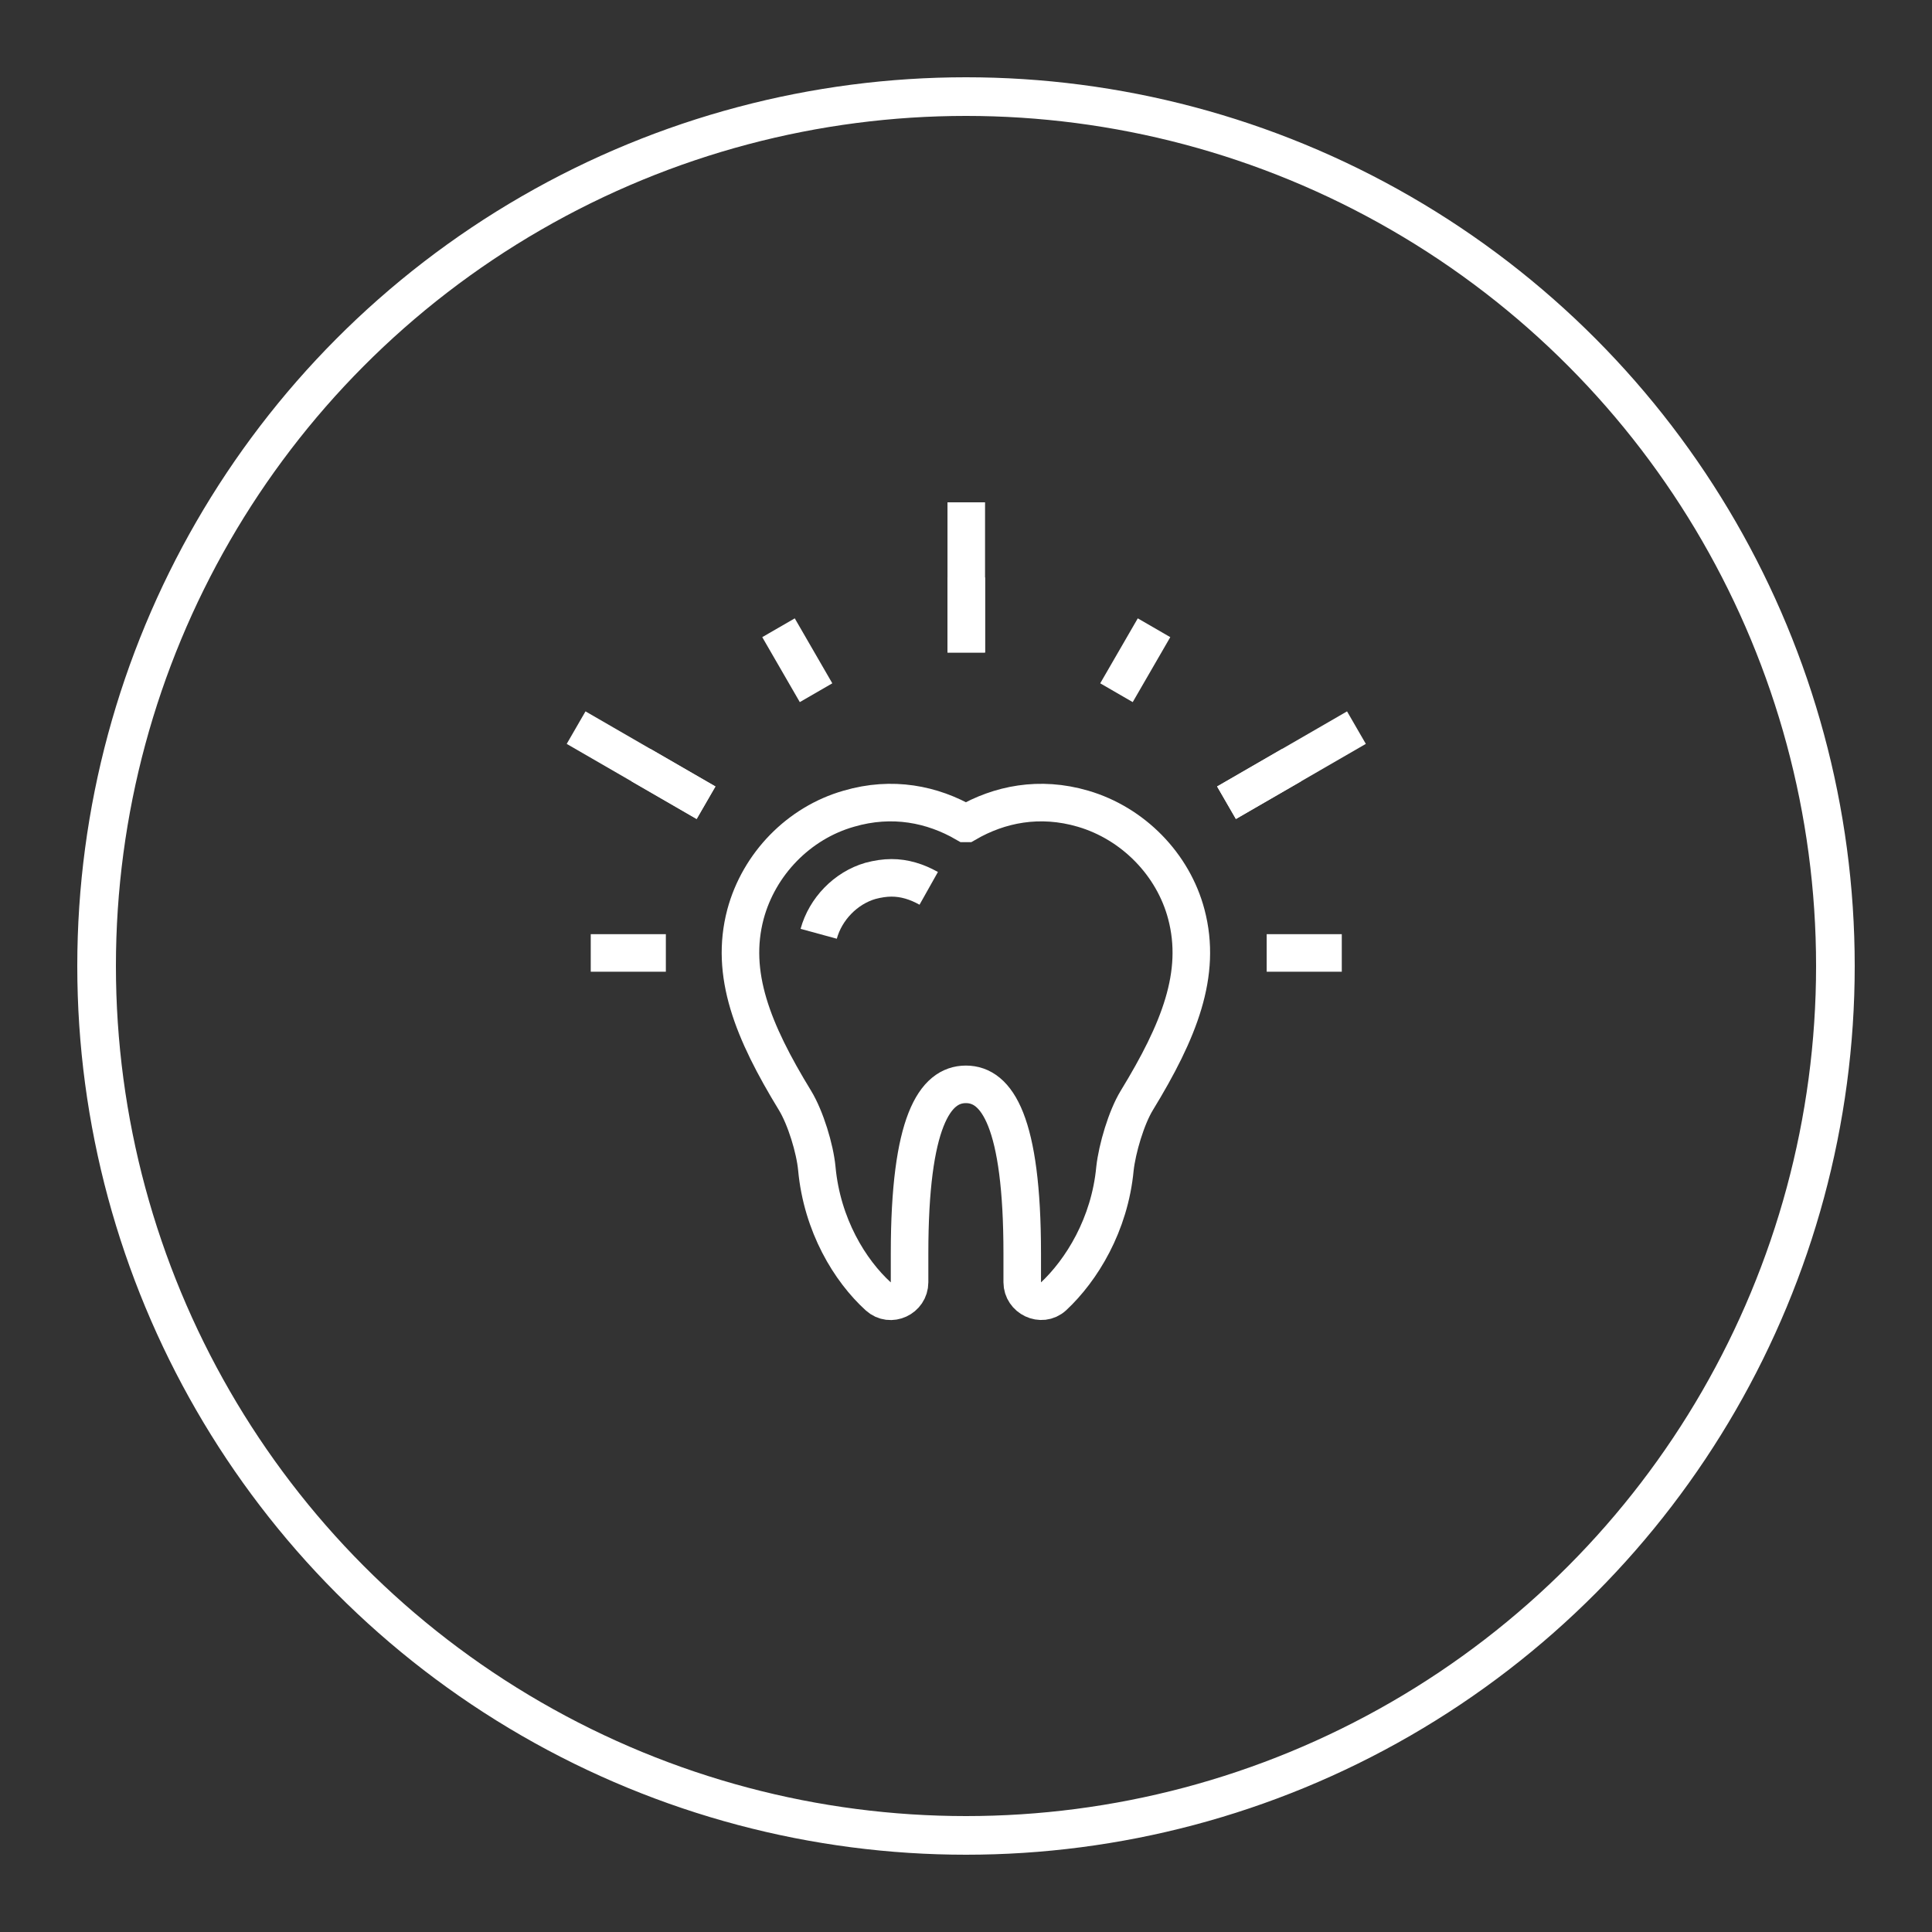
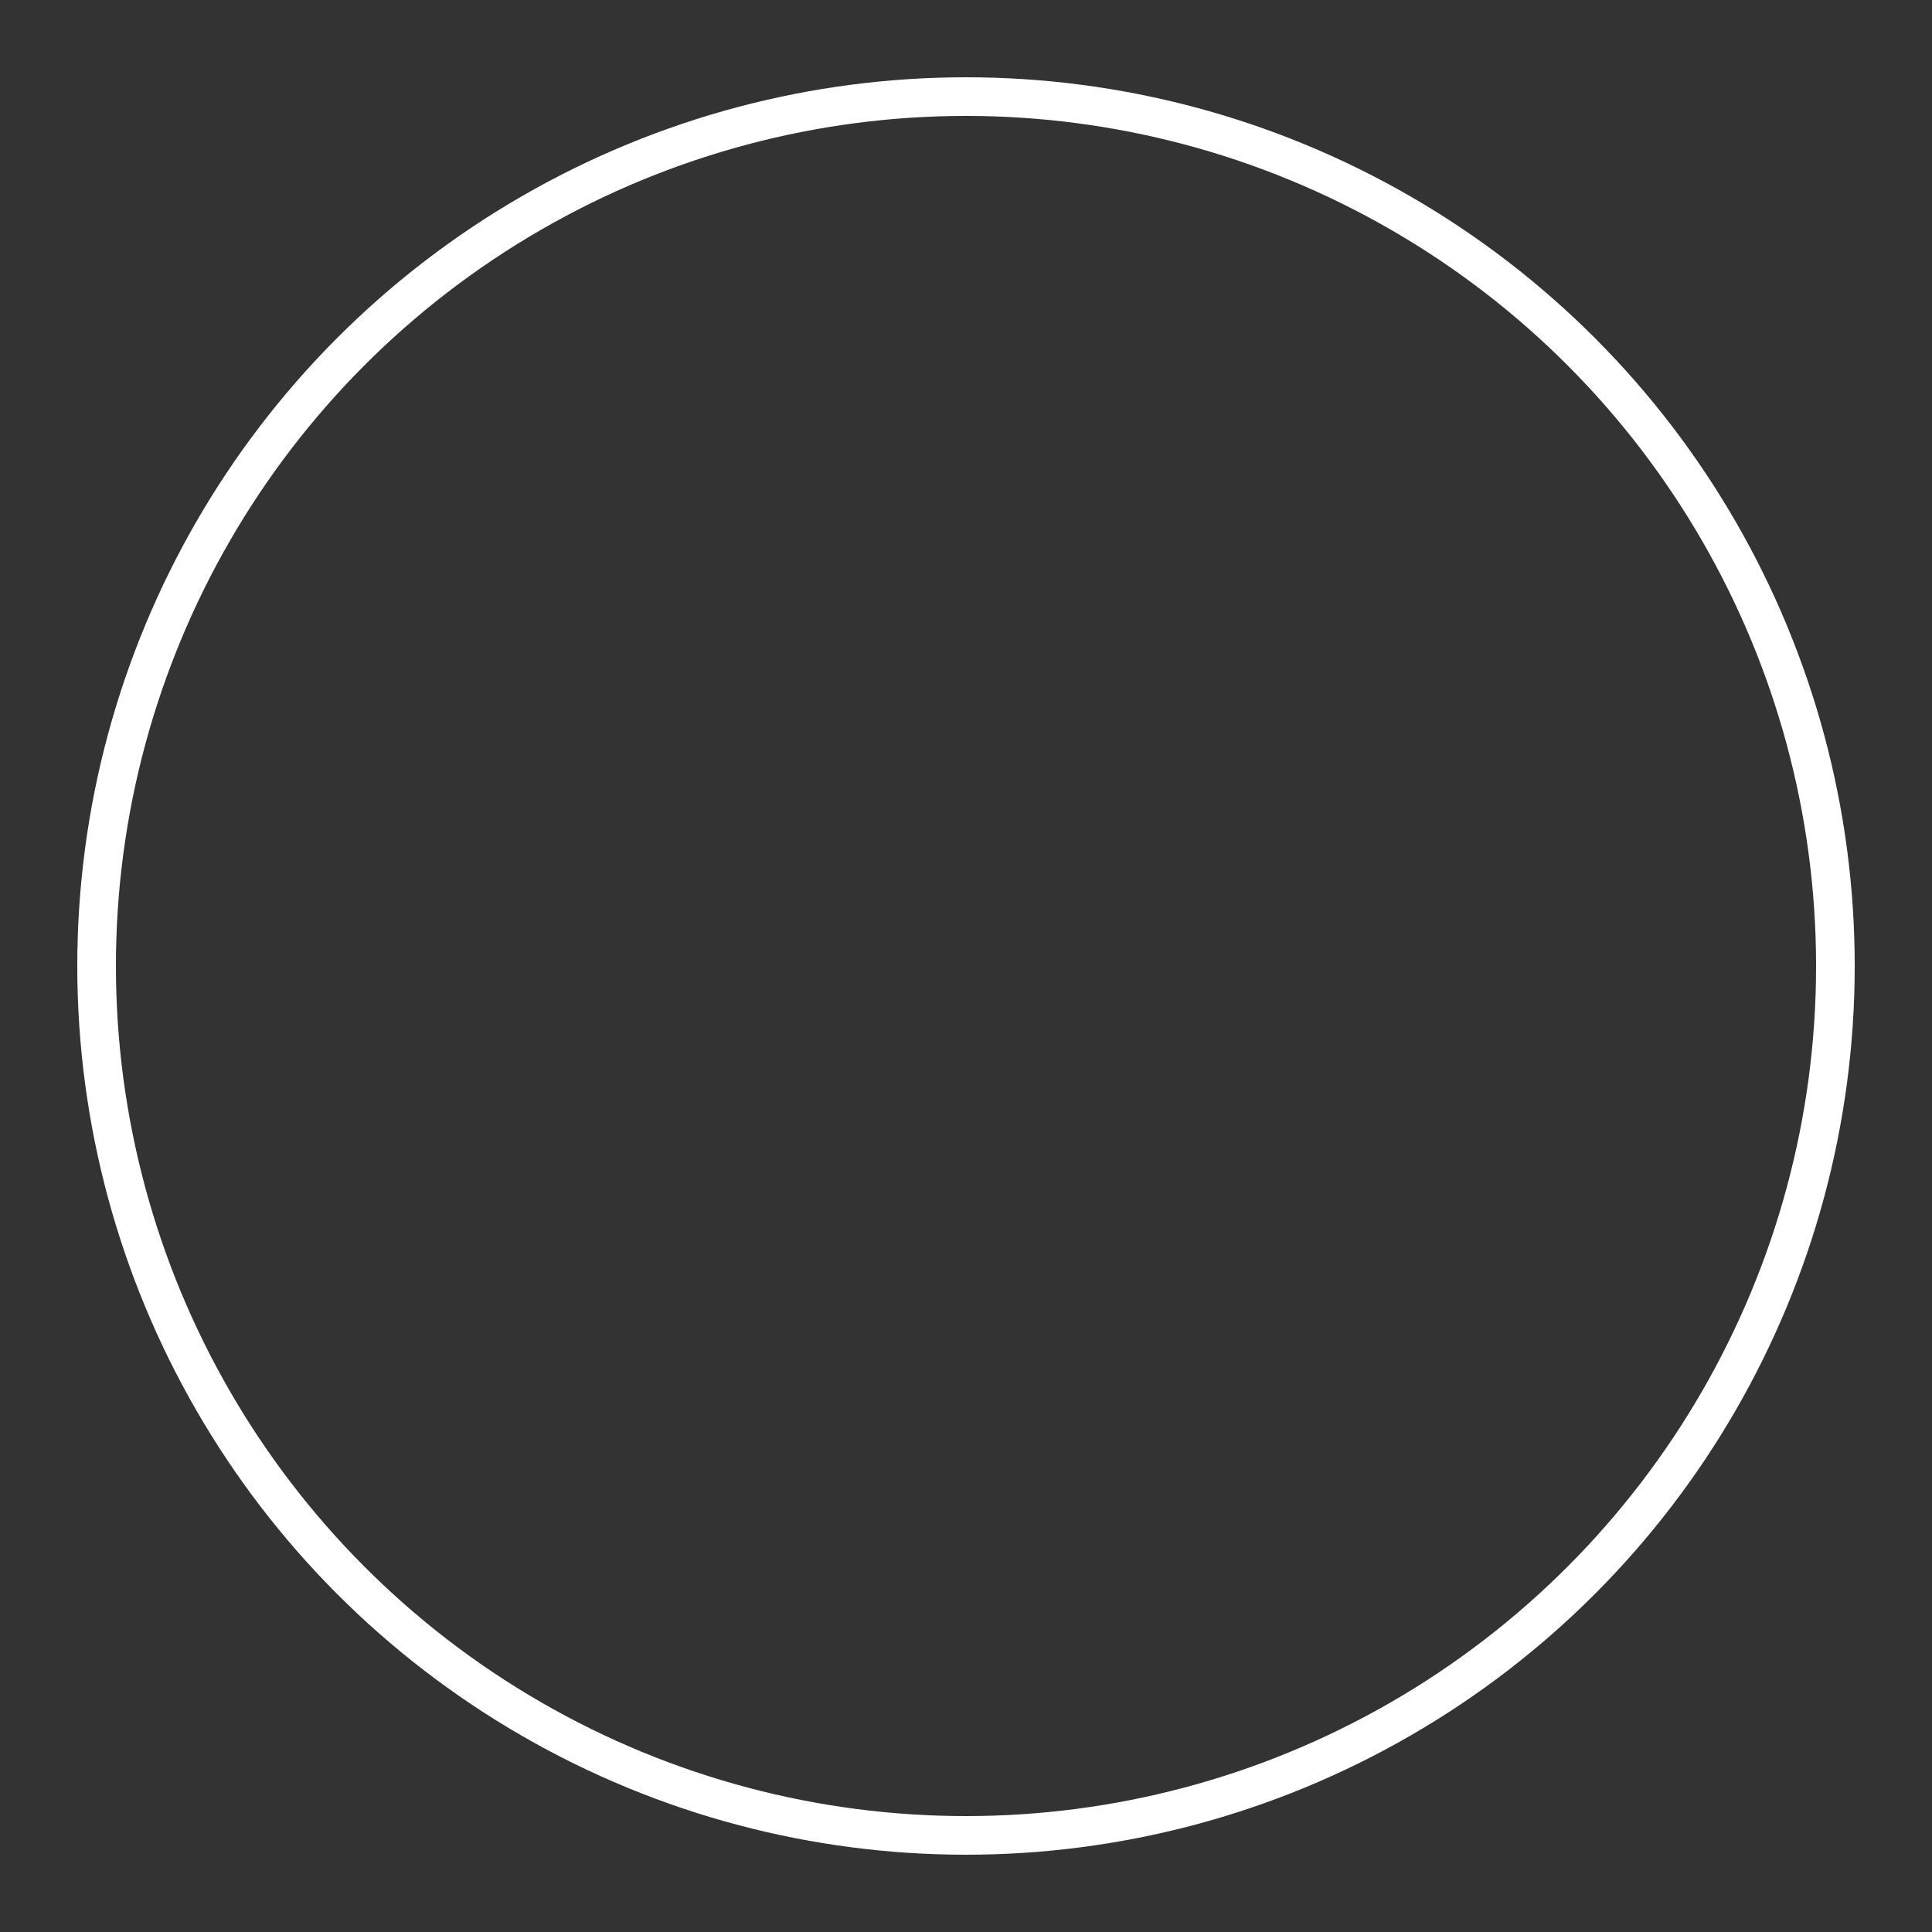
<svg xmlns="http://www.w3.org/2000/svg" width="300" height="300" viewBox="0 0 300 300" fill="none">
  <rect x="0" y="0" width="300" height="300" fill="#333333" stroke="none" />
  <circle cx="150" cy="150" r="135" stroke="#fff" stroke-width="6" />
  <g clip-path="url(#clip0_1625_123)">
    <path d="M150.042 127.852C155.174 124.878 161.413 123.595 168.177 125.578 175.932 127.852 182.171 134.207 184.212 141.963 186.661 151.234 183.104 160.097 176.515 170.885 174.883 173.567 173.483 178.348 173.133 181.439 172.317 190.185 167.944 197.241 163.57 201.323 161.704 203.014 158.731 201.556 158.731 199.107V194.617C158.731 174.208 154.824 168.377 149.984 168.377S141.237 174.208 141.237 194.617V199.107C141.237 201.614 138.264 203.014 136.398 201.323 131.966 197.299 127.651 190.244 126.835 181.439 126.543 178.348 125.085 173.567 123.453 170.885c-6.589-10.788-10.146-19.651-7.697-28.922C117.855 134.149 124.036 127.793 131.791 125.578 138.555 123.595 144.794 124.878 149.926 127.852H150.042z" stroke="#fff" stroke-width="5.831" />
    <path d="M127.127 144.999C128.177 141.15 131.325 137.885 135.174 136.777 136.282 136.485 137.39 136.311 138.439 136.311 140.422 136.311 142.346 136.894 144.212 137.943" stroke="#fff" stroke-width="5.831" />
    <path d="M150.042 78v23.324" stroke="#fff" stroke-width="5.831" />
    <path d="M150.042 89.662V101.324" stroke="#fff" stroke-width="5.831" />
    <path d="M120.886 97.477l5.831 10.087" stroke="#fff" stroke-width="5.831" />
    <path d="M89.457 112.986l20.175 11.662" stroke="#fff" stroke-width="5.831" />
    <path d="M99.545 118.816l10.088 5.831" stroke="#fff" stroke-width="5.831" />
    <path d="M91.731 147.973H103.393" stroke="#fff" stroke-width="5.831" />
    <path d="M208.352 147.973H196.69" stroke="#fff" stroke-width="5.831" />
    <path d="M210.627 112.986l-20.176 11.662" stroke="#fff" stroke-width="5.831" />
    <path d="M200.539 118.816l-10.088 5.831" stroke="#fff" stroke-width="5.831" />
-     <path d="M179.197 97.477 173.365 107.564" stroke="#fff" stroke-width="5.831" />
  </g>
  <defs>
    <clipPath id="clip0_1625_123">
-       <rect width="124.084" height="127" fill="#fff" transform="translate(88 78)" />
-     </clipPath>
+       </clipPath>
  </defs>
</svg>